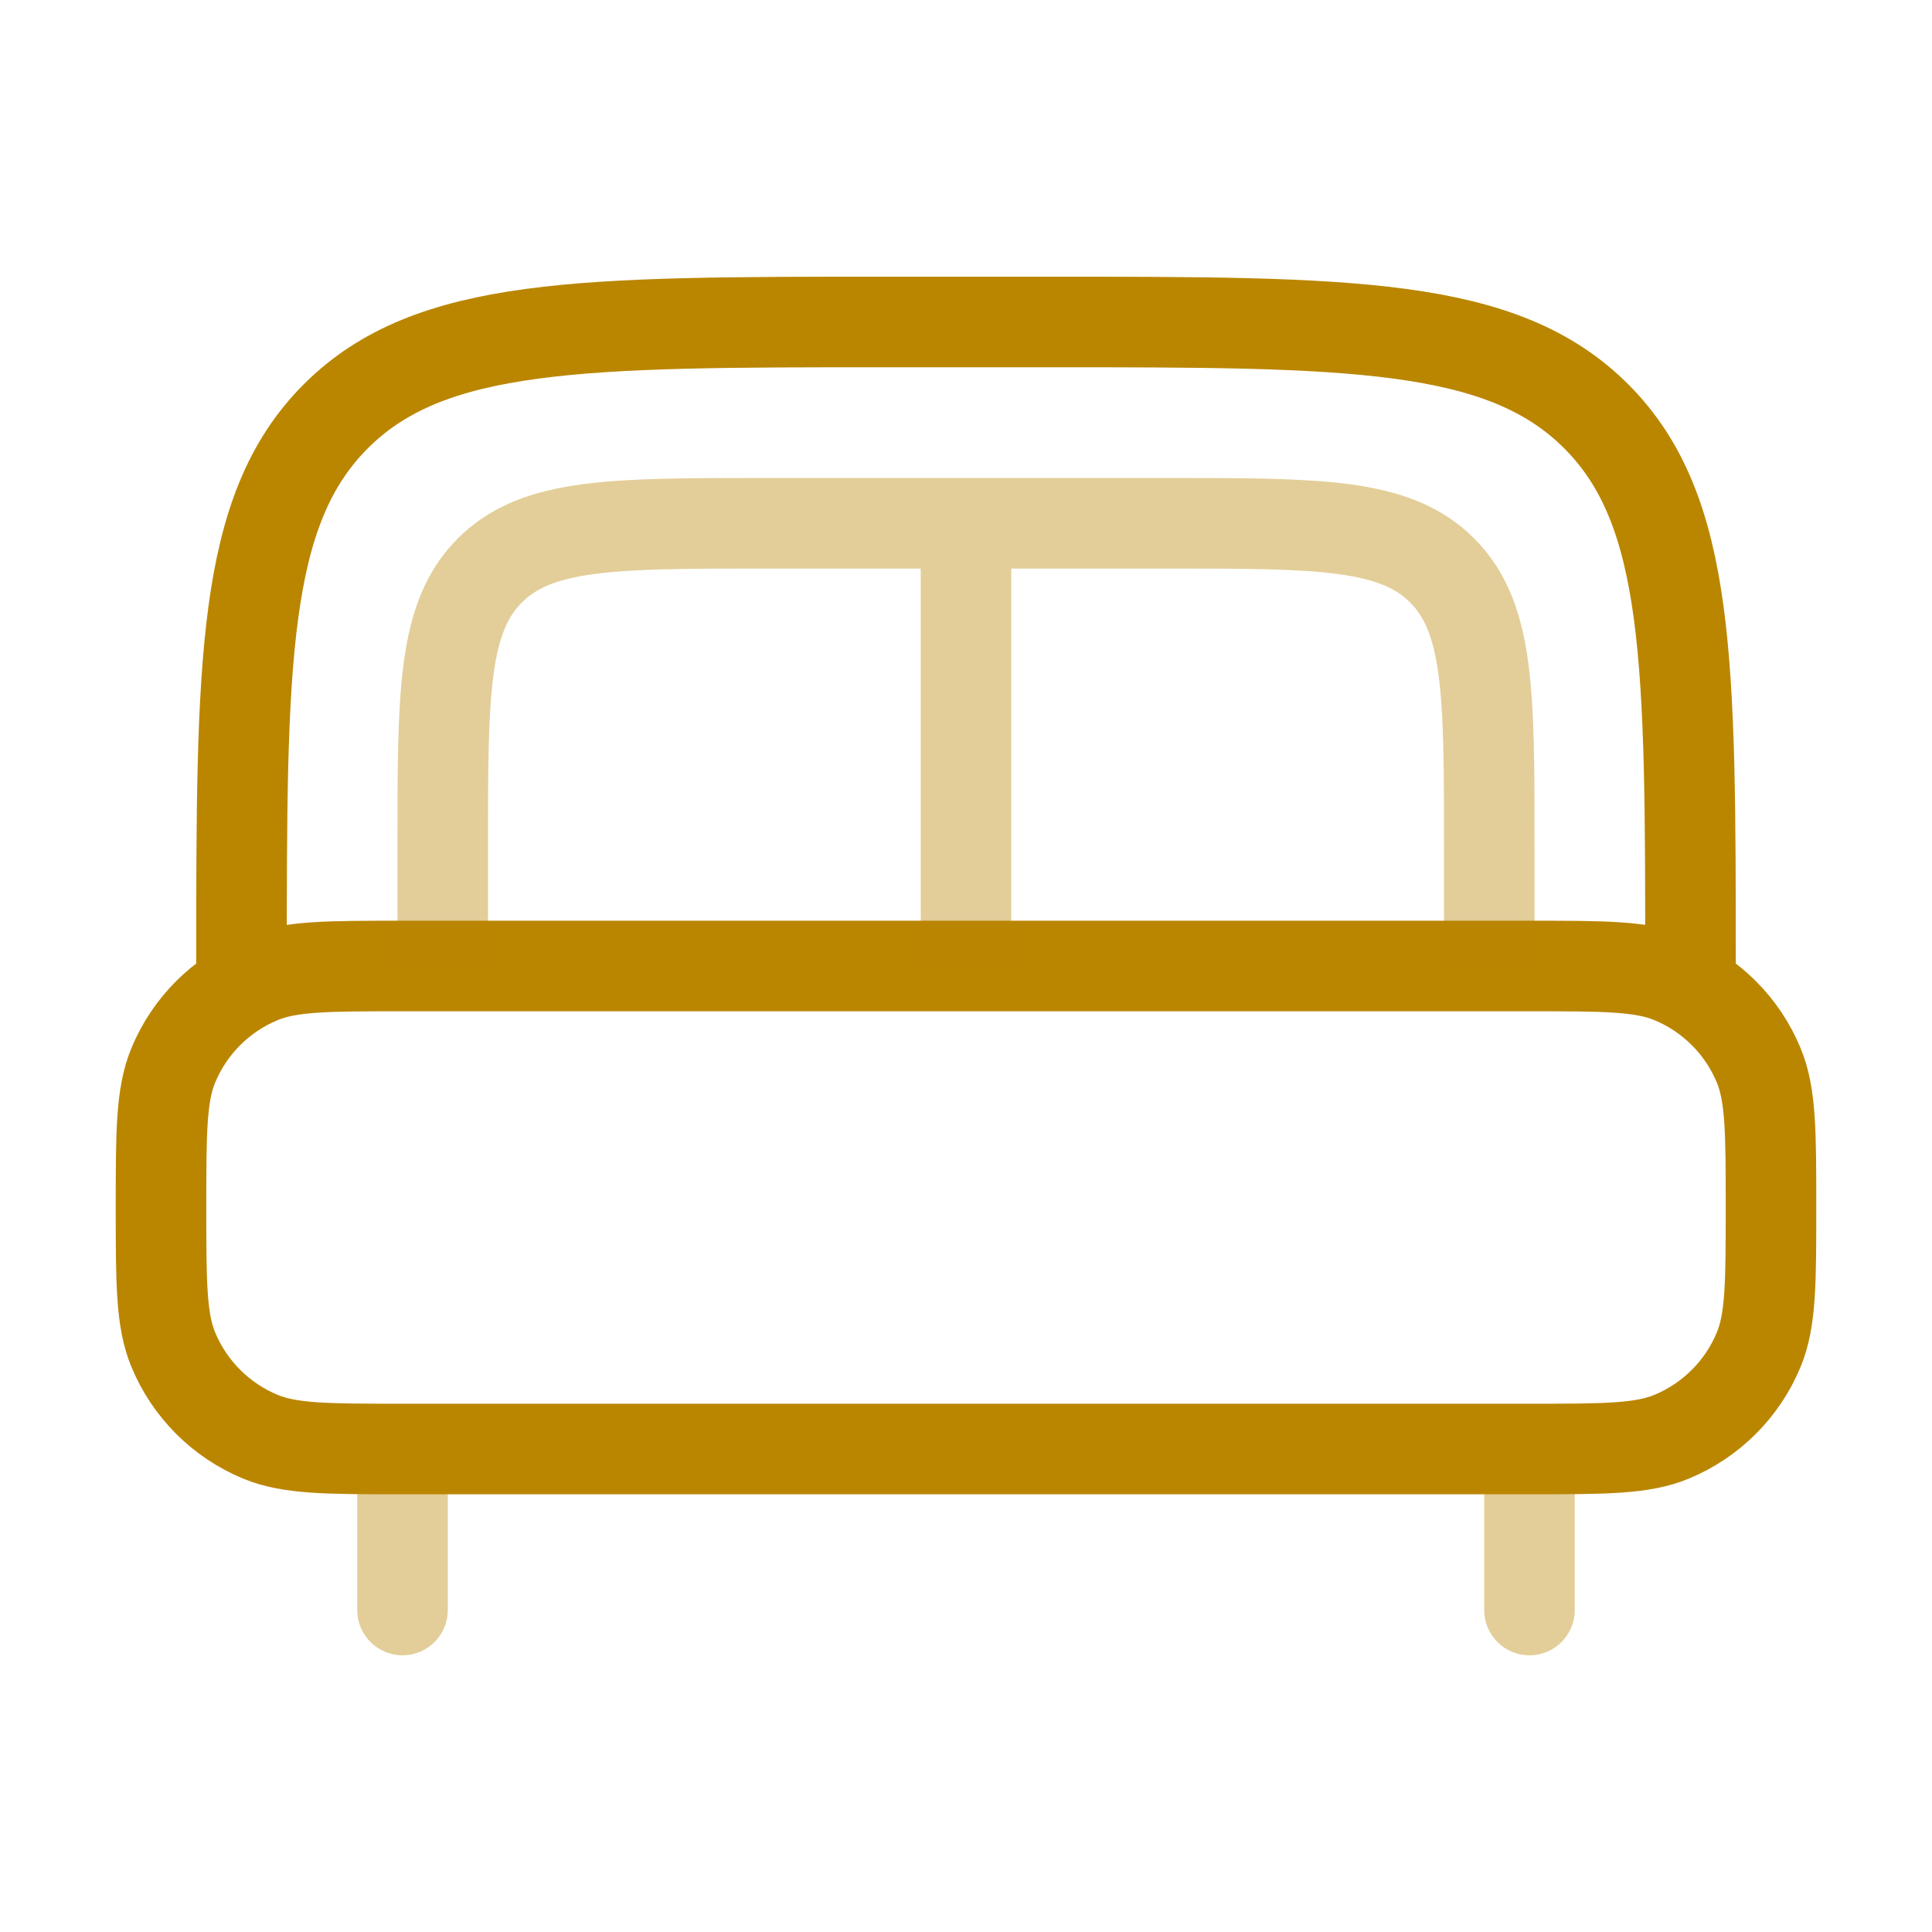
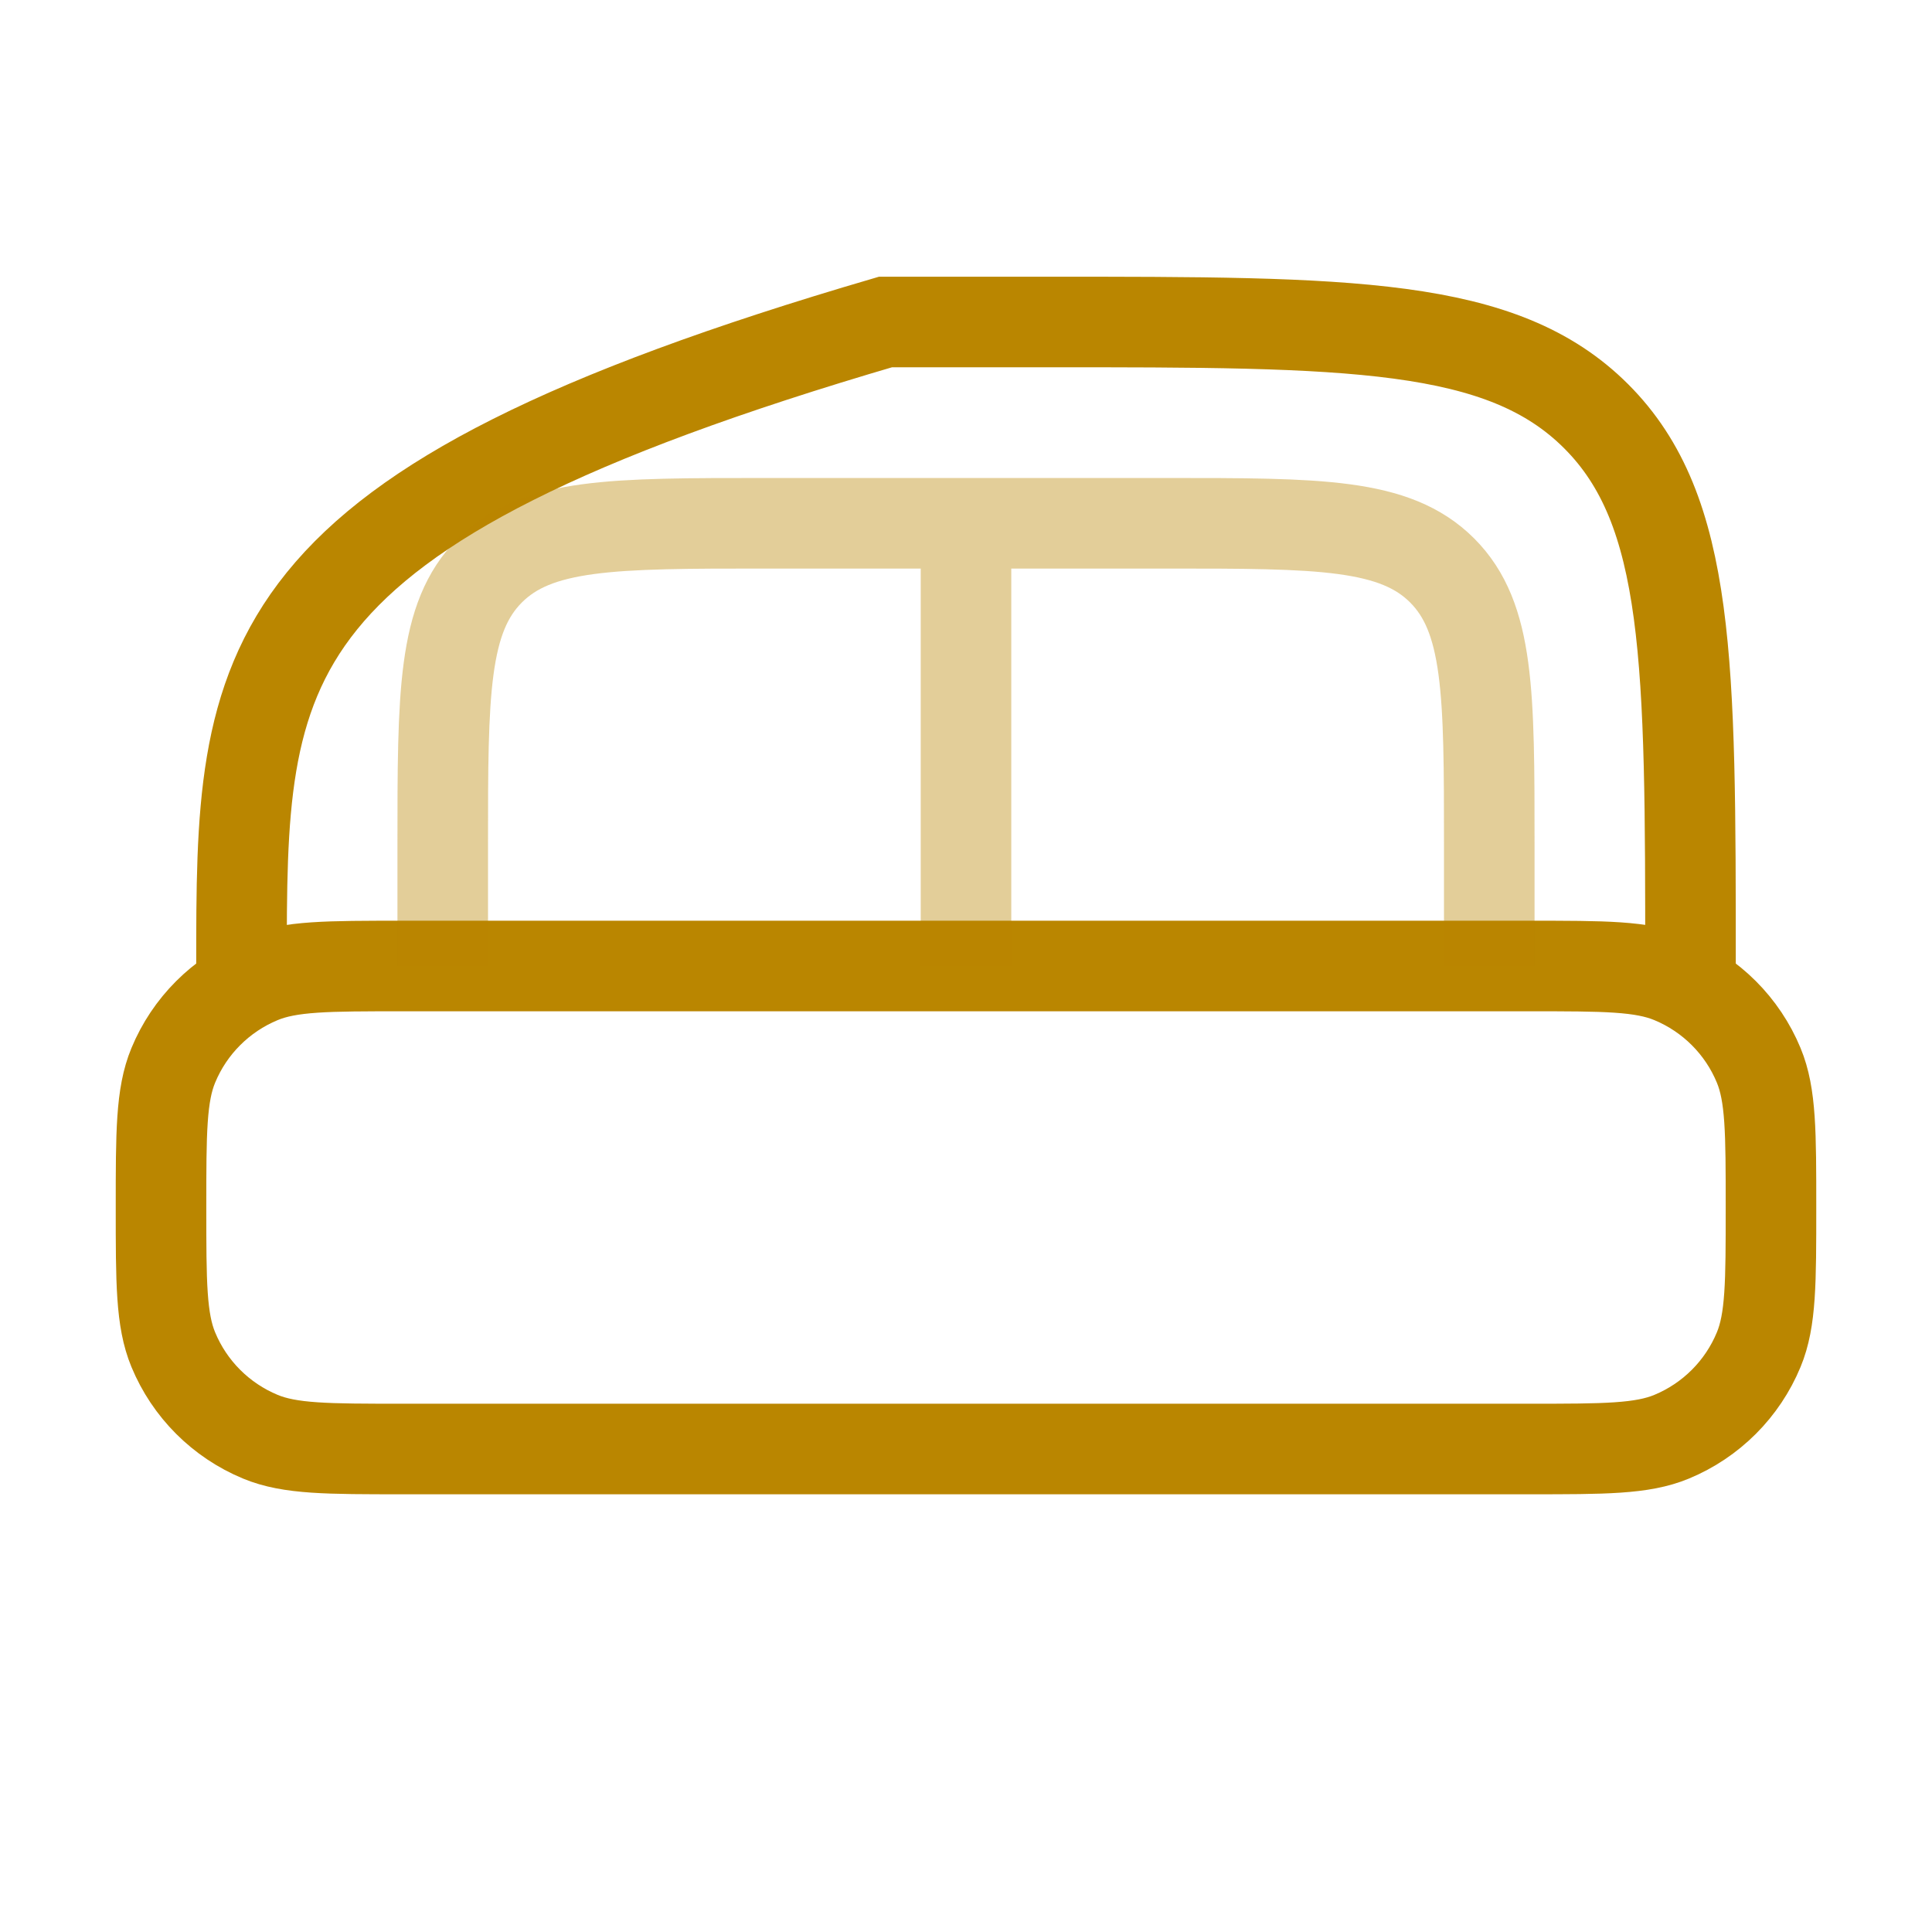
<svg xmlns="http://www.w3.org/2000/svg" width="32" height="32" viewBox="0 0 32 32" fill="none">
-   <path opacity="0.4" d="M25.333 26.667V24.667M6.667 26.667V24.667" stroke="#BA8600" stroke-width="1.5" stroke-linecap="round" />
  <path d="M2.667 20C2.667 18.758 2.667 18.136 2.87 17.646C3.14 16.993 3.659 16.474 4.313 16.203C4.803 16 5.424 16 6.667 16H25.333C26.576 16 27.197 16 27.687 16.203C28.341 16.474 28.86 16.993 29.13 17.646C29.333 18.136 29.333 18.758 29.333 20C29.333 21.242 29.333 21.864 29.13 22.354C28.86 23.007 28.341 23.526 27.687 23.797C27.197 24 26.576 24 25.333 24H6.667C5.424 24 4.803 24 4.313 23.797C3.659 23.526 3.14 23.007 2.87 22.354C2.667 21.864 2.667 21.242 2.667 20Z" stroke="#BA8600" stroke-width="1.5" />
-   <path d="M28 16C28 10.972 28 8.457 26.438 6.895C24.876 5.333 22.362 5.333 17.333 5.333H14.667C9.638 5.333 7.124 5.333 5.562 6.895C4 8.457 4 10.972 4 16" stroke="#BA8600" stroke-width="1.5" />
+   <path d="M28 16C28 10.972 28 8.457 26.438 6.895C24.876 5.333 22.362 5.333 17.333 5.333H14.667C4 8.457 4 10.972 4 16" stroke="#BA8600" stroke-width="1.5" />
  <path opacity="0.4" d="M24.667 16V14C24.667 11.486 24.667 10.229 23.886 9.448C23.105 8.667 21.848 8.667 19.333 8.667H12.667C10.152 8.667 8.895 8.667 8.114 9.448C7.333 10.229 7.333 11.486 7.333 14V16M16 9.333V16" stroke="#BA8600" stroke-width="1.5" />
</svg>